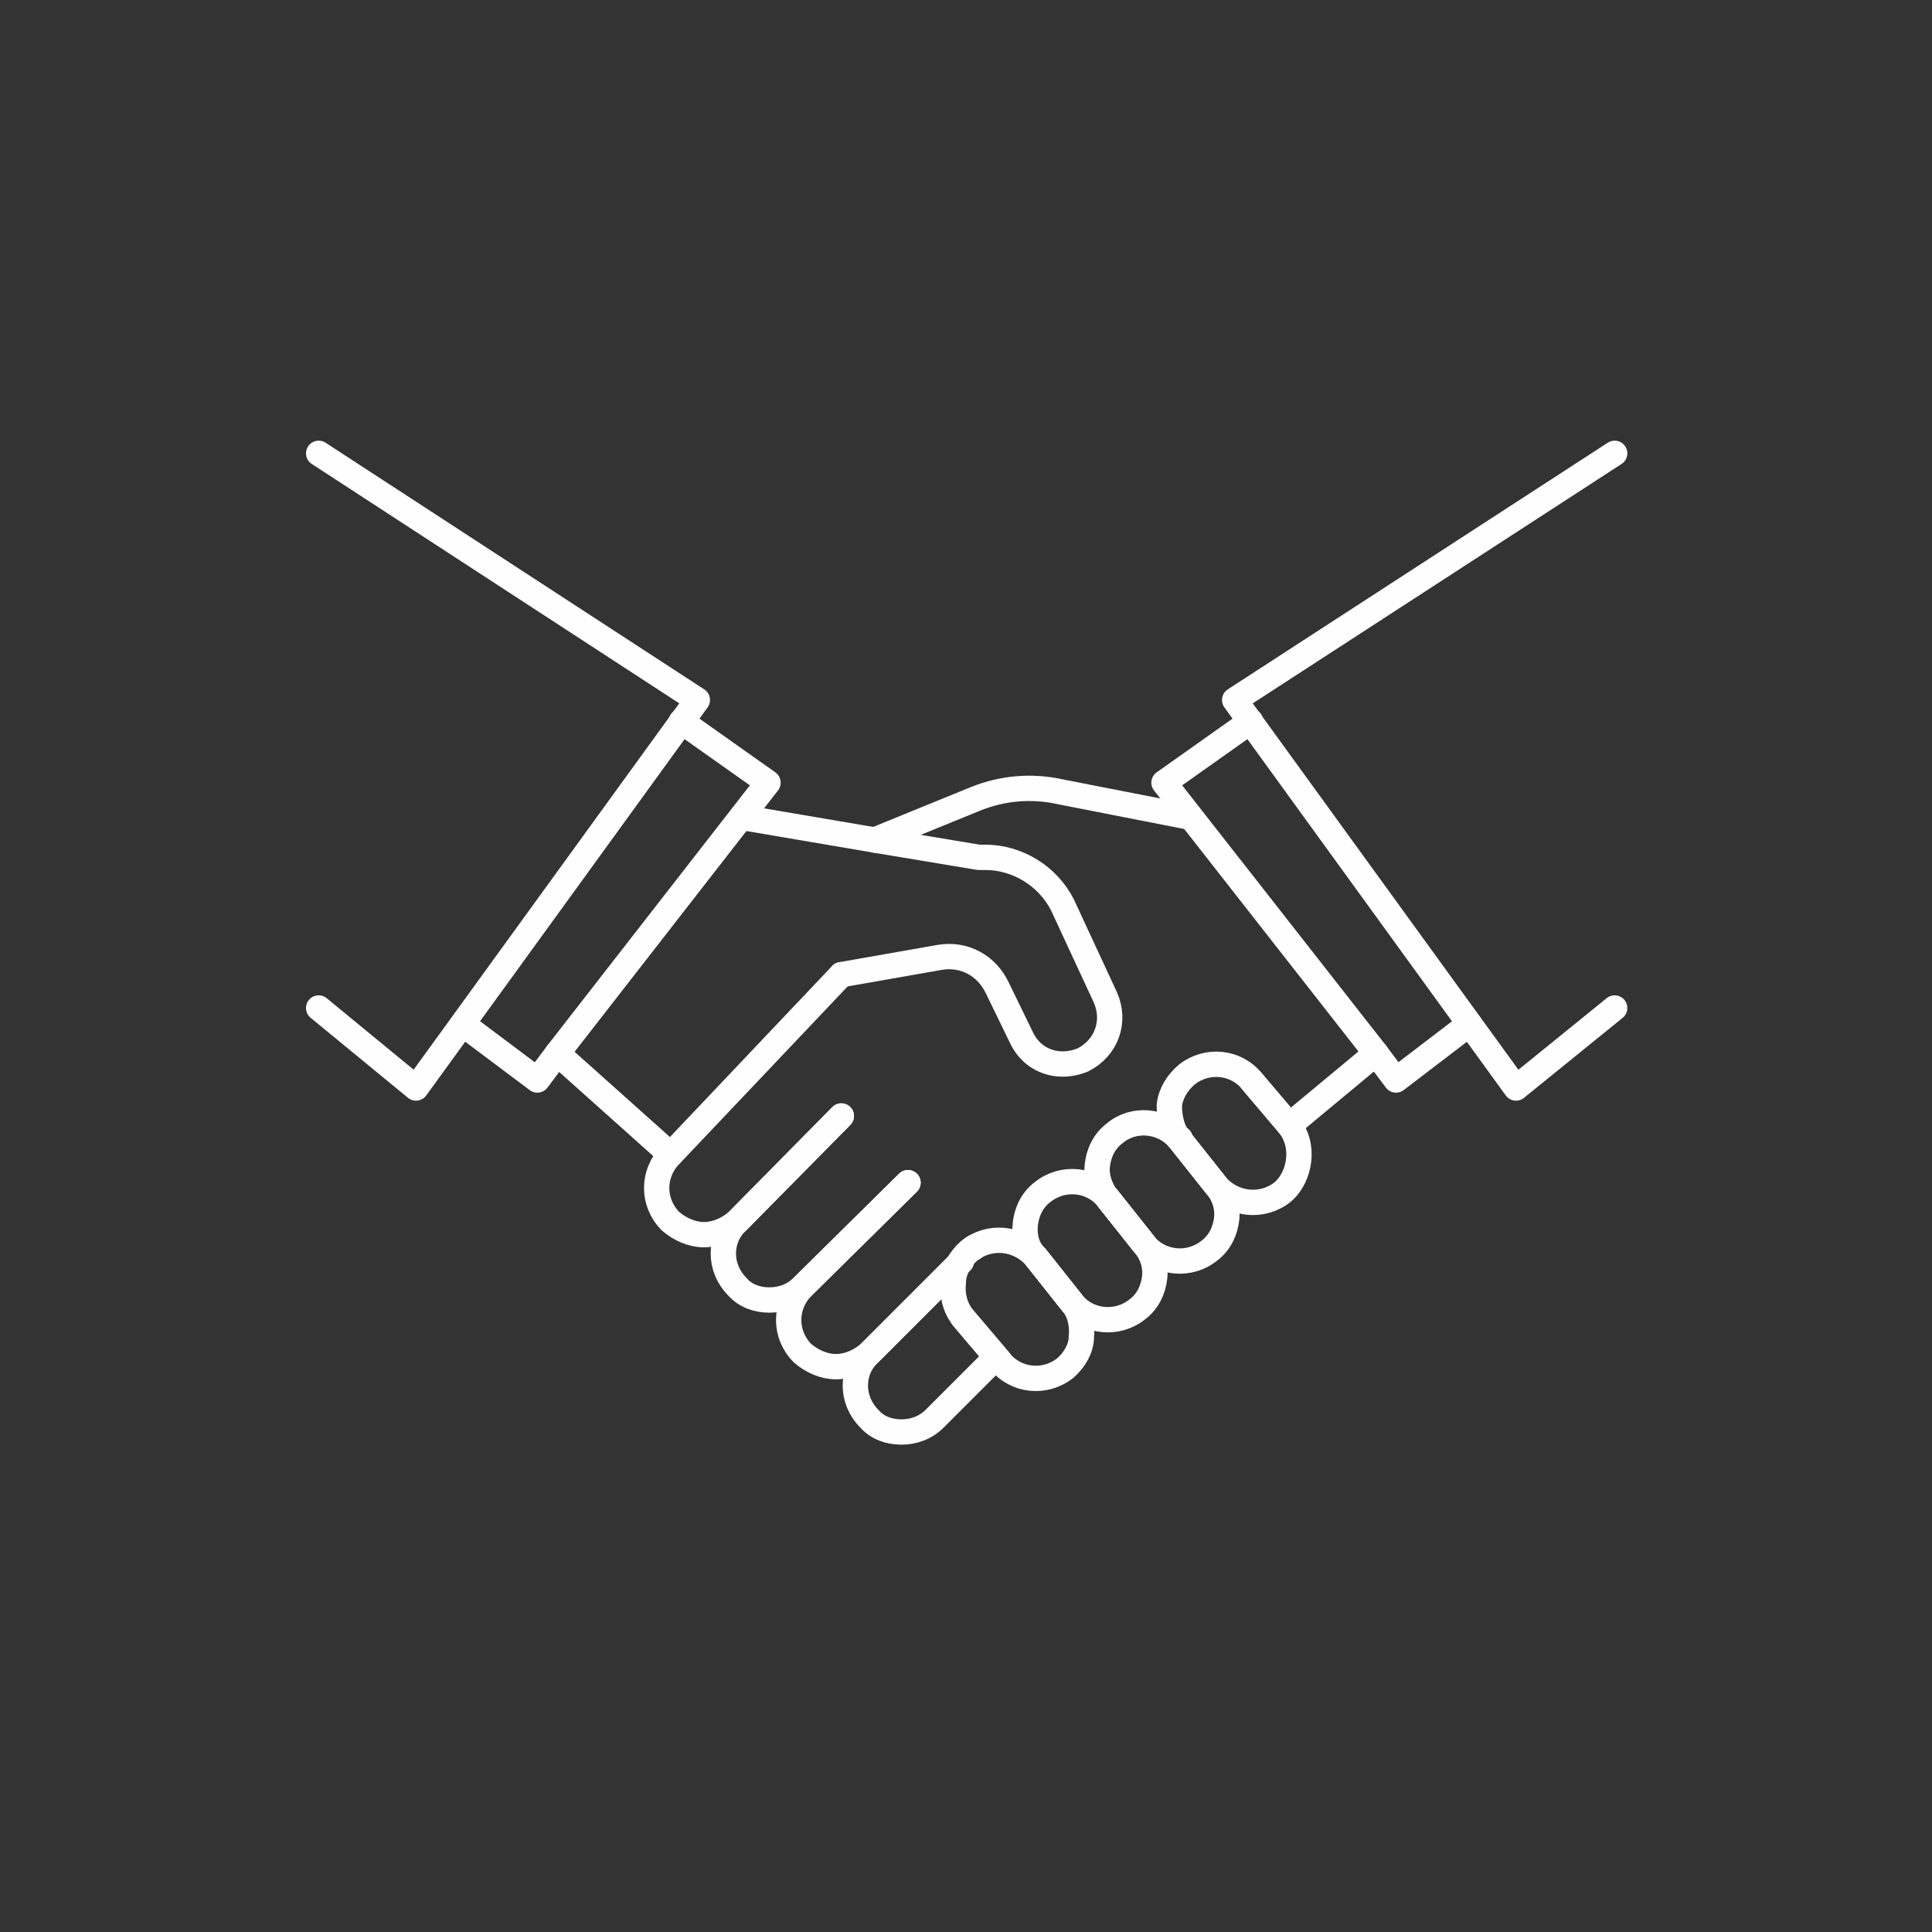
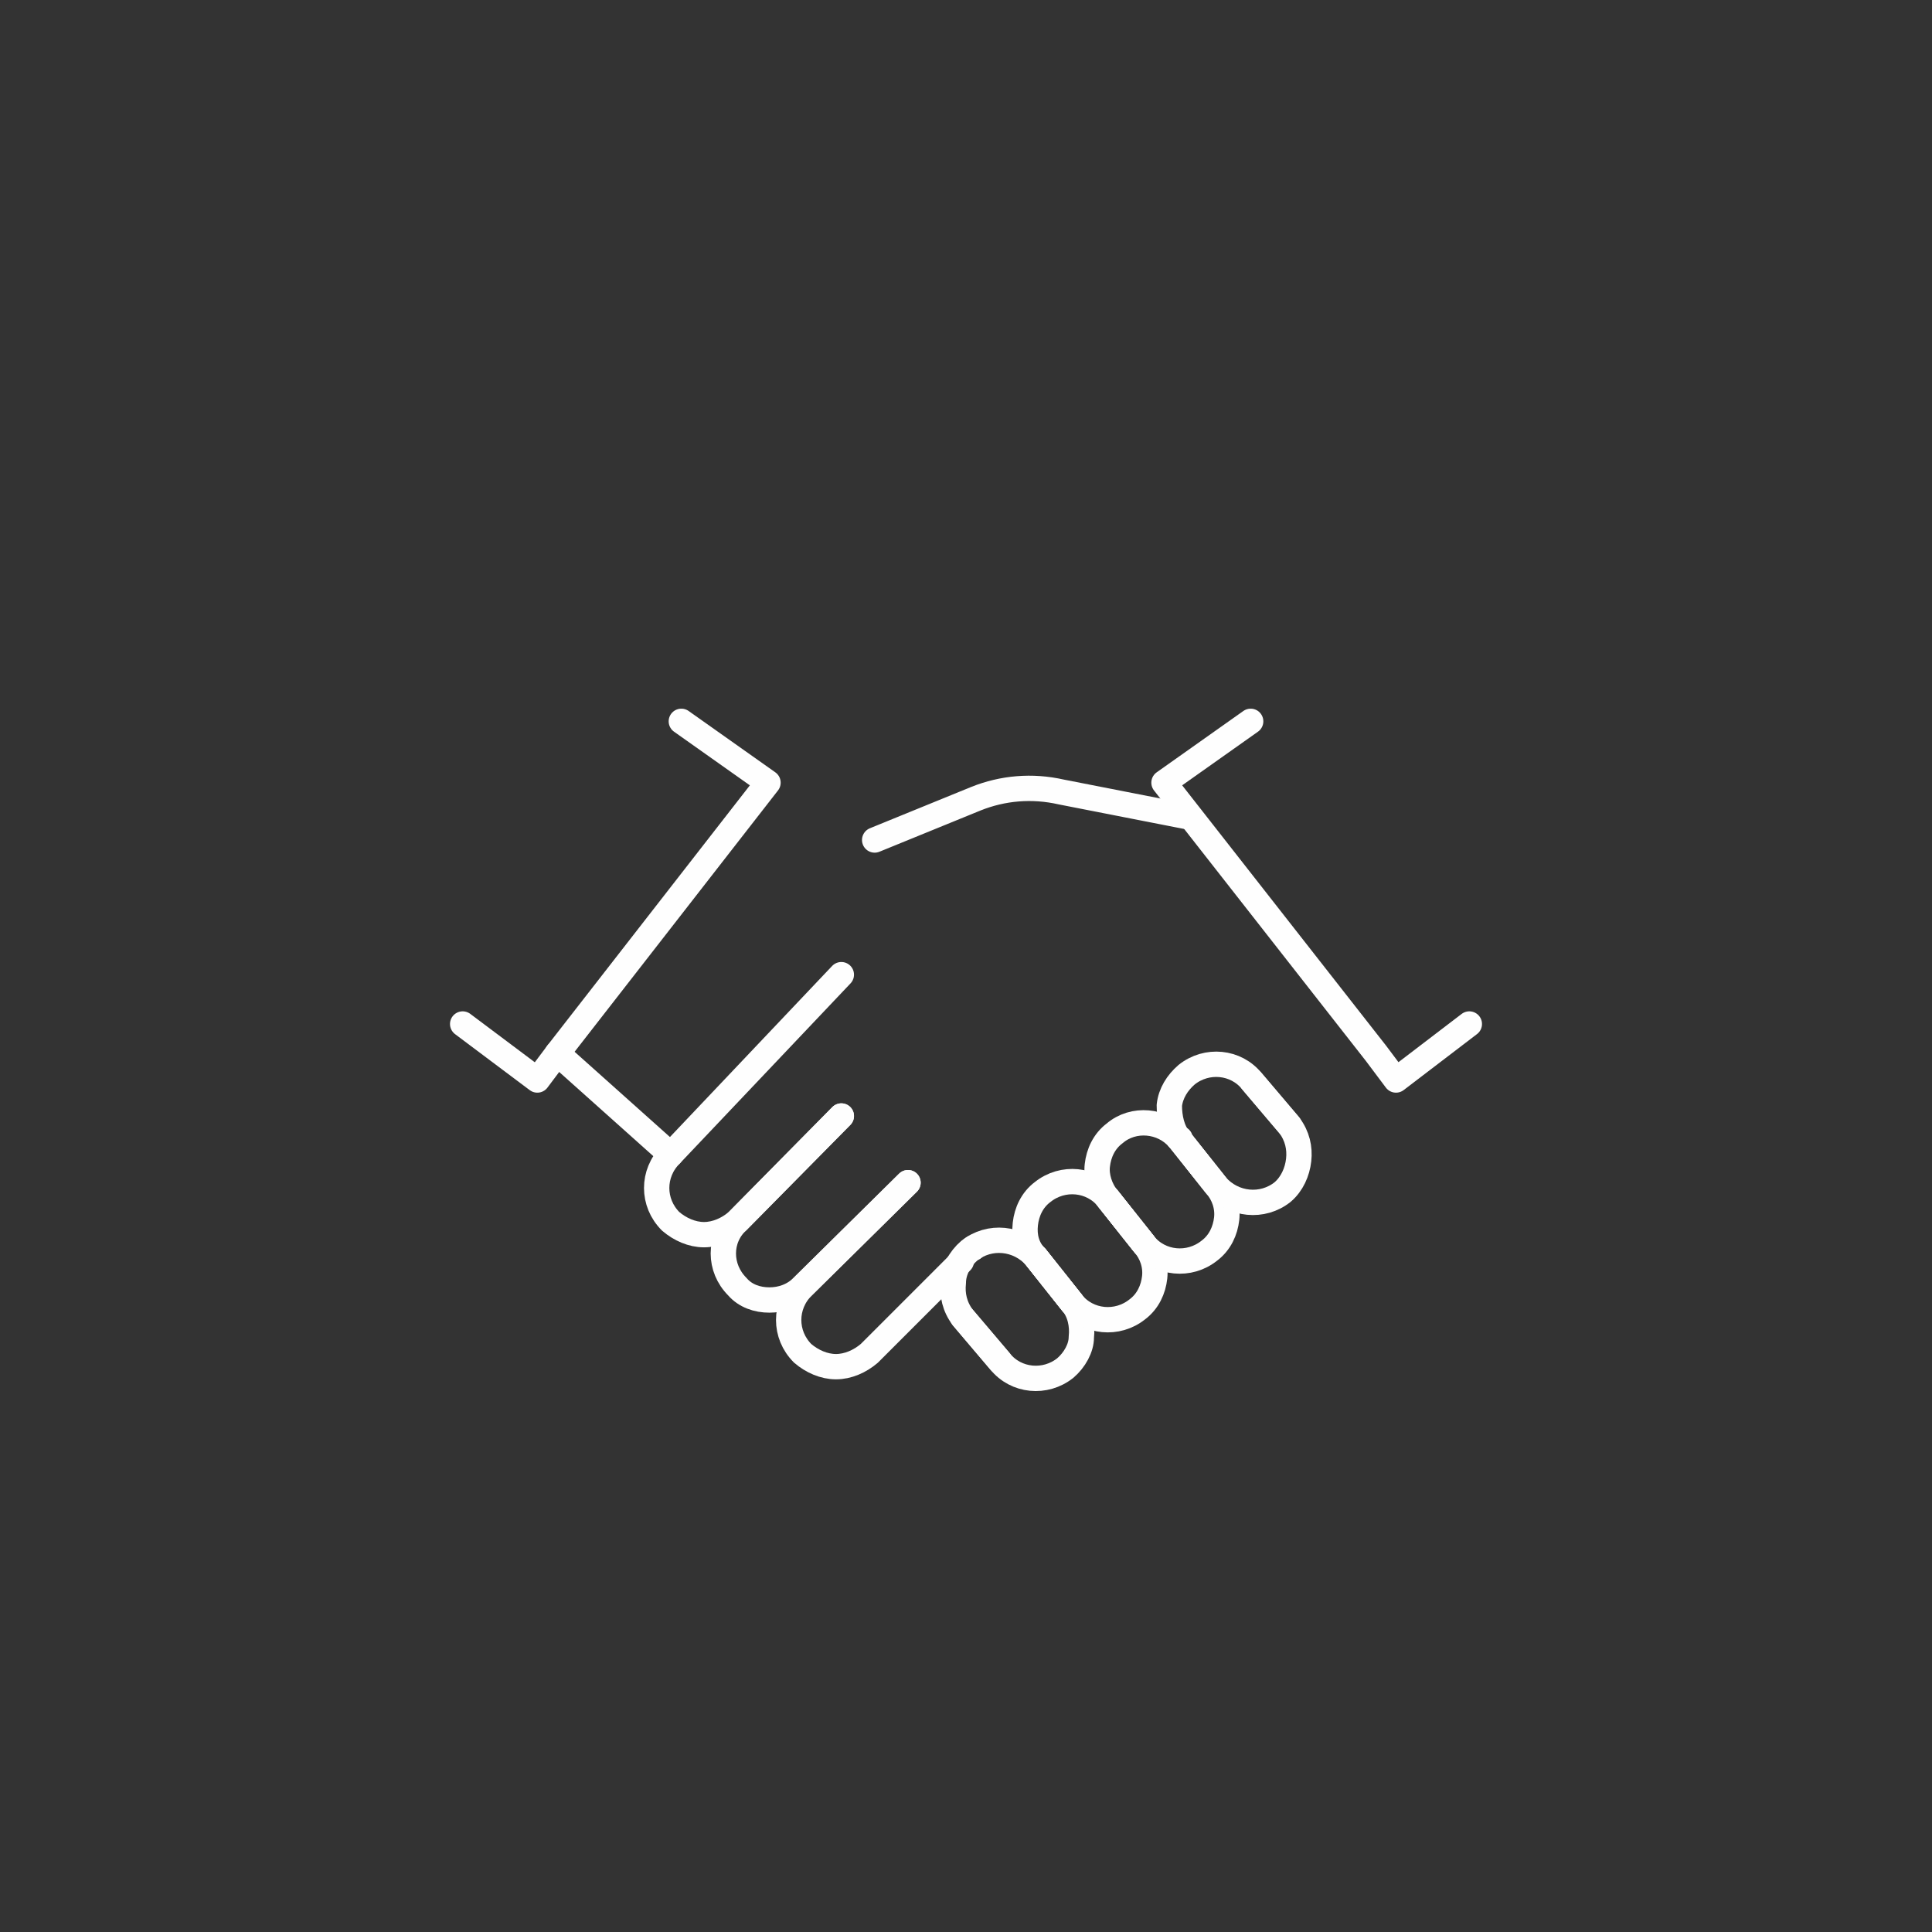
<svg xmlns="http://www.w3.org/2000/svg" xml:space="preserve" width="100px" height="100px" version="1.1" style="shape-rendering:geometricPrecision; text-rendering:geometricPrecision; image-rendering:optimizeQuality; fill-rule:evenodd; clip-rule:evenodd" viewBox="0 0 14.49 14.49">
  <rect x="0" y="0" width="14.49" height="14.49" fill="#333333" stroke="none" />
  <defs>
    <style type="text/css">
   
    .str0 {stroke:#FEFEFE;stroke-width:0.19;stroke-linecap:round;stroke-linejoin:round;stroke-miterlimit:10}
    .fil0 {fill:none}
    .fil1 {fill:none;fill-rule:nonzero}
   
  </style>
  </defs>
  <g id="Слой_x0020_3">
    <rect class="fil0" width="14.49" height="14.49" />
    <rect class="fil0" width="14.49" height="14.49" />
  </g>
  <g id="Слой_x0020_1">
    <g id="_1295264759248">
      <path class="fil1 str0" d="M6.31 8.37l-0.78 0.79c-0.07,0.06 -0.16,0.1 -0.25,0.1 -0.09,0 -0.18,-0.04 -0.25,-0.1 -0.14,-0.14 -0.14,-0.36 0,-0.5l1.28 -1.35" />
      <path class="fil1 str0" d="M6.81 8.87l-0.79 0.78c-0.07,0.07 -0.16,0.1 -0.25,0.1 -0.09,0 -0.18,-0.03 -0.24,-0.1 -0.14,-0.14 -0.14,-0.36 0,-0.49l0.78 -0.79" />
      <path class="fil1 str0" d="M6.81 8.87l-0.79 0.78c-0.14,0.14 -0.14,0.36 0,0.5 0.07,0.06 0.16,0.1 0.25,0.1 0.09,0 0.18,-0.04 0.25,-0.1l0.69 -0.69" />
      <line class="fil1 str0" x1="7.3" y1="9.36" x2="7.3" y2="9.36" />
-       <path class="fil1 str0" d="M7.47 10.18l-0.46 0.46c-0.07,0.07 -0.16,0.1 -0.25,0.1 -0.09,0 -0.18,-0.03 -0.24,-0.1 -0.14,-0.14 -0.14,-0.36 0,-0.49l0.69 -0.69" />
      <line class="fil1 str0" x1="7.3" y1="9.36" x2="7.3" y2="9.36" />
      <path class="fil1 str0" d="M9.12 8.89l-0.27 -0.34c-0.06,-0.07 -0.08,-0.17 -0.08,-0.26 0.01,-0.09 0.06,-0.17 0.13,-0.23 0.15,-0.12 0.37,-0.1 0.49,0.05l0.28 0.33" />
-       <path class="fil1 str0" d="M8.58 9.33l-0.27 -0.34c-0.06,-0.07 -0.09,-0.17 -0.08,-0.25 0.01,-0.09 0.05,-0.18 0.13,-0.24 0.14,-0.12 0.36,-0.1 0.48,0.04l0.01 0 0 0.01 0.27 0.34" />
+       <path class="fil1 str0" d="M8.58 9.33l-0.27 -0.34c-0.06,-0.07 -0.09,-0.17 -0.08,-0.25 0.01,-0.09 0.05,-0.18 0.13,-0.24 0.14,-0.12 0.36,-0.1 0.48,0.04" />
      <path class="fil1 str0" d="M8.04 9.77l-0.27 -0.34c-0.07,-0.07 -0.09,-0.16 -0.08,-0.25 0.01,-0.09 0.05,-0.18 0.13,-0.24 0.15,-0.12 0.37,-0.1 0.49,0.05l0.27 0.34" />
      <path class="fil1 str0" d="M7.5 10.21l-0.28 -0.33c-0.06,-0.08 -0.08,-0.17 -0.07,-0.26 0,-0.09 0.05,-0.18 0.12,-0.24 0.15,-0.12 0.37,-0.1 0.5,0.05l0.27 0.34" />
      <path class="fil1 str0" d="M7.77 9.43l0.27 0.34c0.06,0.07 0.08,0.17 0.07,0.26 0,0.08 -0.05,0.17 -0.12,0.23 -0.15,0.12 -0.37,0.1 -0.49,-0.05l-0.28 -0.33" />
      <path class="fil1 str0" d="M8.31 8.99l0.27 0.34c0.06,0.07 0.09,0.16 0.08,0.25 -0.01,0.09 -0.05,0.18 -0.13,0.24 -0.15,0.12 -0.37,0.1 -0.49,-0.05l-0.27 -0.34" />
      <path class="fil1 str0" d="M8.84 8.54l0.01 0 0 0.01 0.27 0.34c0.06,0.07 0.09,0.16 0.08,0.25 -0.01,0.09 -0.05,0.18 -0.13,0.24 -0.15,0.12 -0.37,0.1 -0.49,-0.05l-0.27 -0.34" />
      <path class="fil1 str0" d="M9.39 8.11l0.28 0.33c0.06,0.08 0.08,0.17 0.07,0.26 -0.01,0.09 -0.05,0.18 -0.12,0.24 -0.15,0.12 -0.37,0.1 -0.5,-0.05l-0.27 -0.34 0 -0.01" />
      <line class="fil1 str0" x1="5.03" y1="8.66" x2="4.18" y2="7.9" />
-       <path class="fil1 str0" d="M6.31 7.31l0.74 -0.13c0.18,-0.03 0.35,0.06 0.43,0.23l0.18 0.37c0.06,0.13 0.18,0.2 0.31,0.2 0.05,0 0.1,-0.01 0.15,-0.03 0.18,-0.09 0.25,-0.29 0.17,-0.47l-0.32 -0.69c-0.11,-0.22 -0.34,-0.36 -0.58,-0.36 -0.02,0 -0.03,0 -0.05,0l-0.78 -0.13 -1 -0.17" />
      <path class="fil1 str0" d="M8.93 6.13l-0.97 -0.19c-0.22,-0.05 -0.44,-0.03 -0.64,0.05l-0.76 0.31 0 0" />
-       <line class="fil1 str0" x1="10.32" y1="7.9" x2="9.67" y2="8.44" />
      <polyline class="fil1 str0" points="9.38,5.41 8.73,5.87 10.32,7.9 10.47,8.1 11.02,7.68 " />
      <polyline class="fil1 str0" points="5.11,5.41 5.76,5.87 4.18,7.9 4.03,8.1 3.47,7.68 " />
-       <polyline class="fil1 str0" points="12.11,7.56 11.37,8.16 9.26,5.25 12.11,3.4 " />
-       <polyline class="fil1 str0" points="2.39,7.56 3.12,8.16 5.23,5.25 2.39,3.4 " />
    </g>
  </g>
</svg>